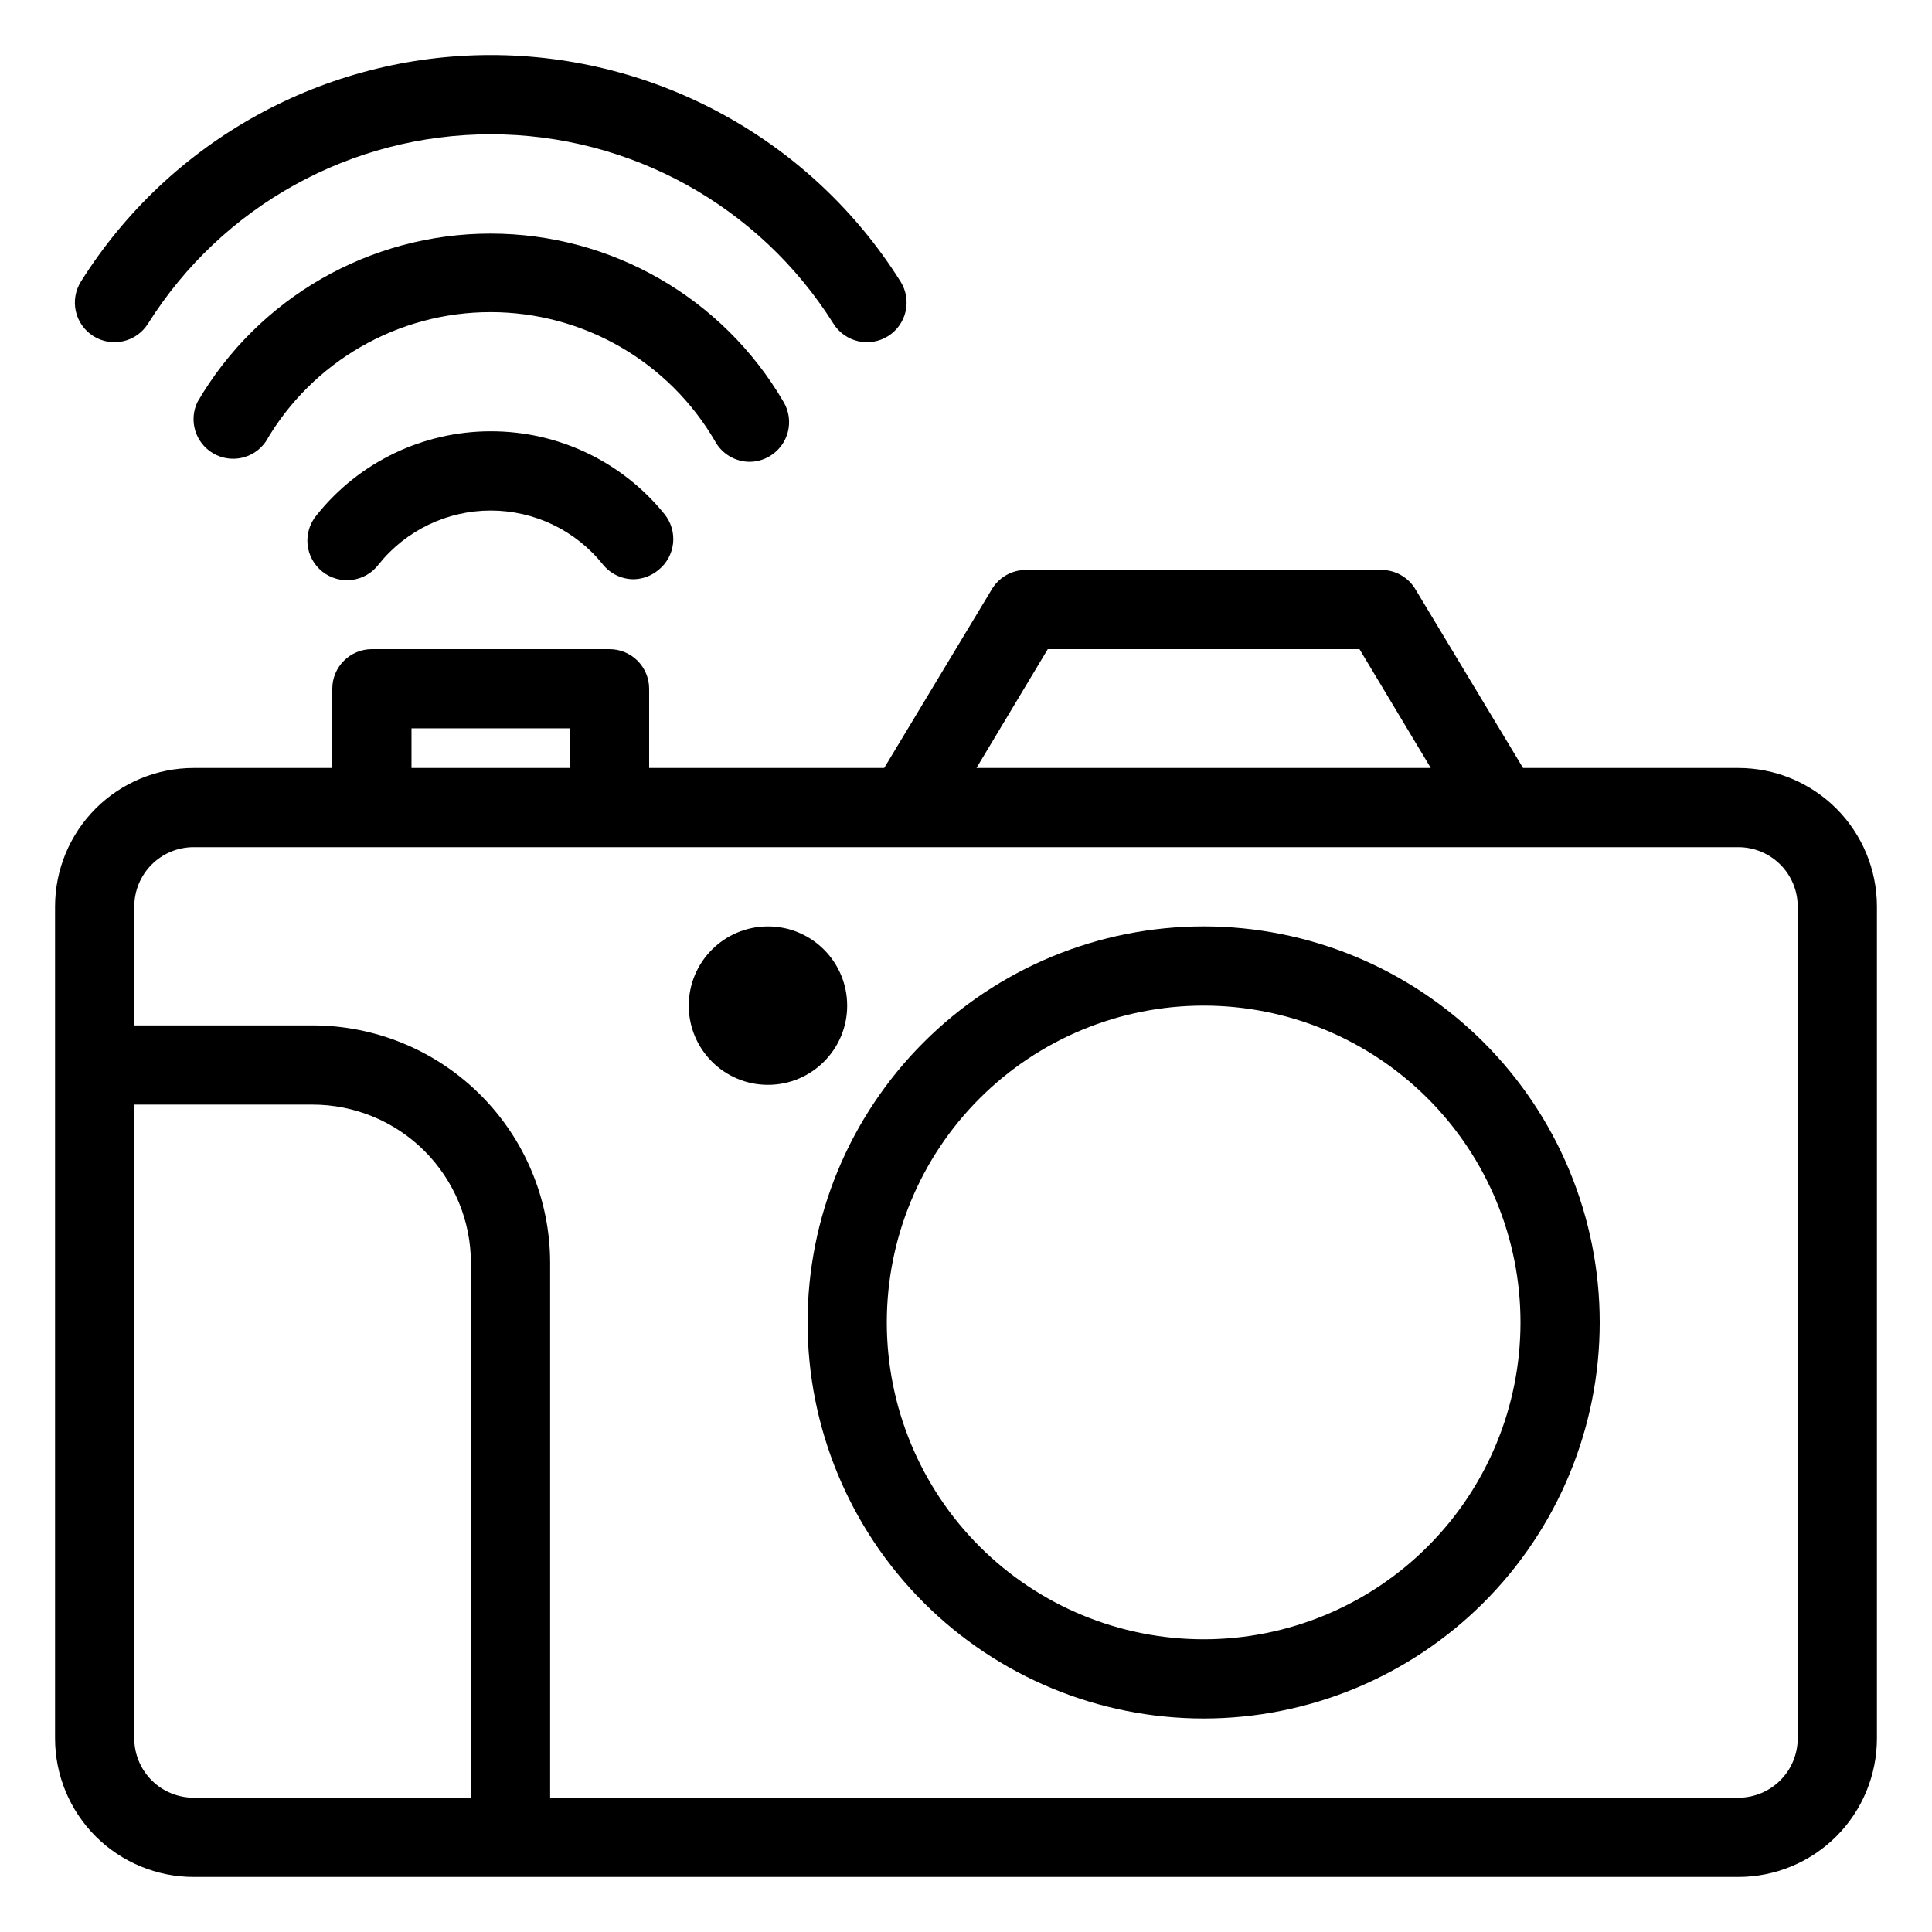
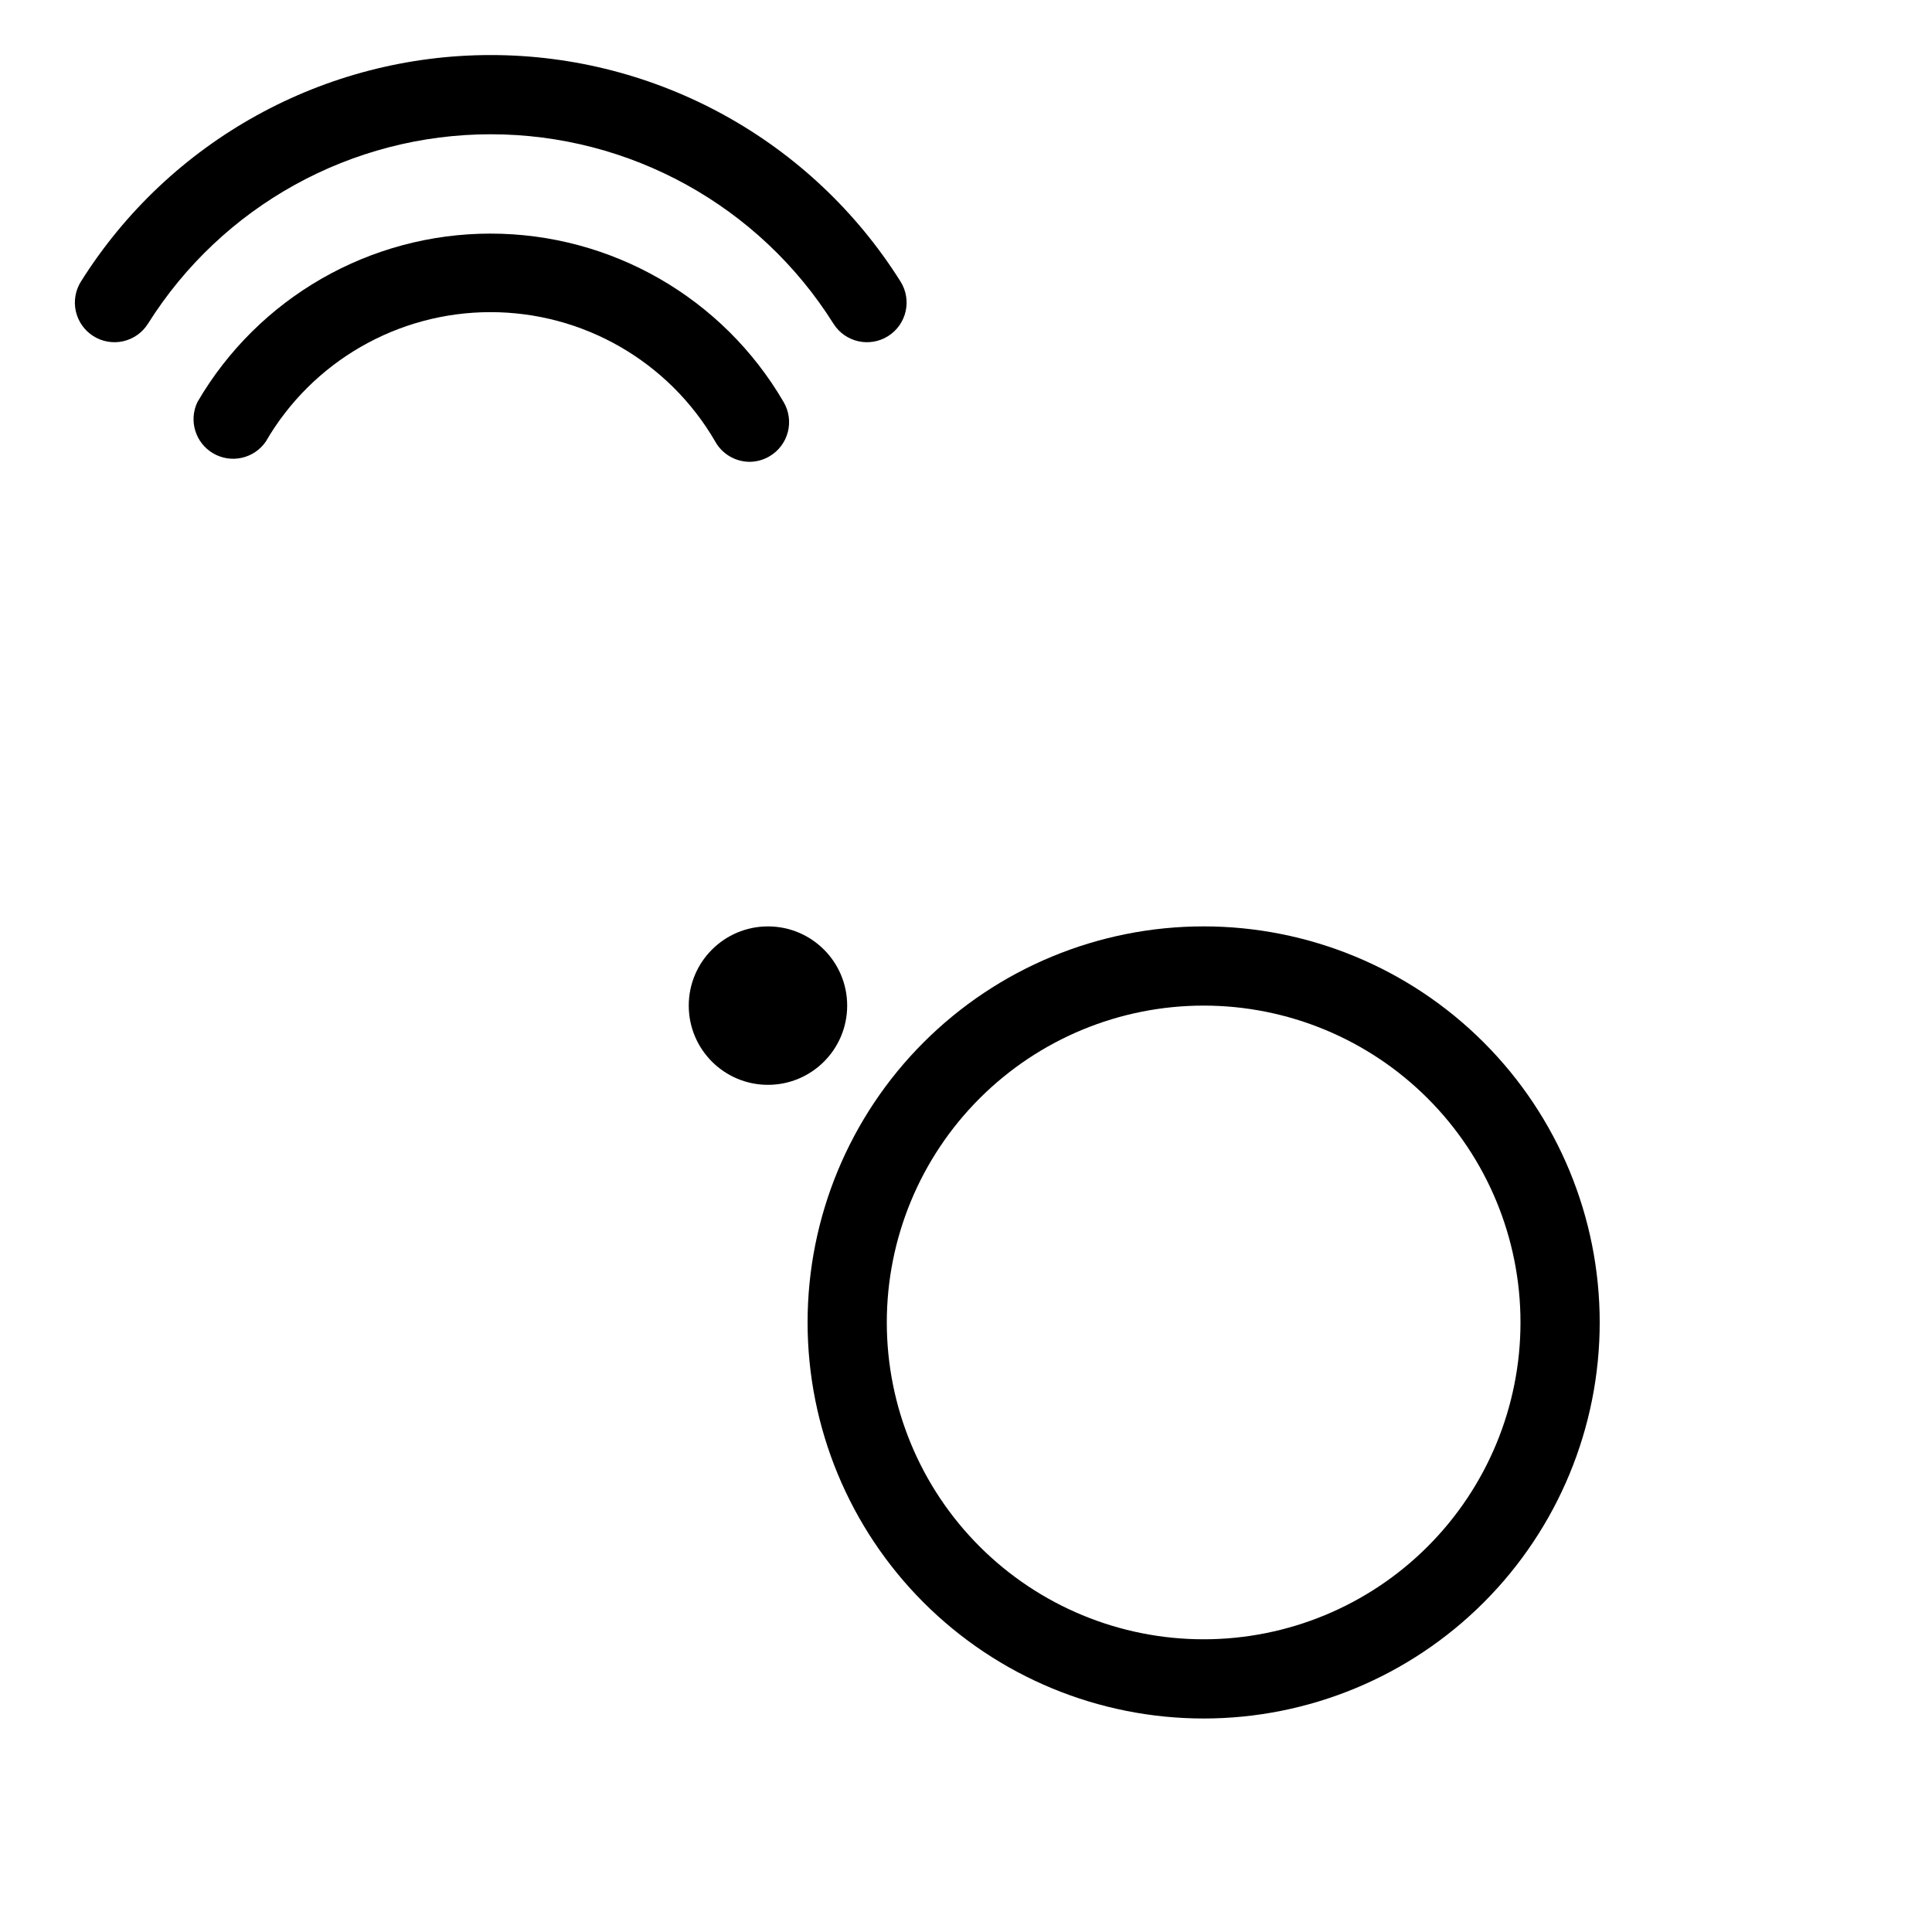
<svg xmlns="http://www.w3.org/2000/svg" fill="#000000" width="800px" height="800px" version="1.1" viewBox="144 144 512 512">
  <g>
-     <path d="m604.67 641.41c9.742 0 19.086-3.871 25.977-10.758 6.887-6.891 10.758-16.234 10.758-25.977v-220.42c0-9.742-3.871-19.086-10.758-25.977-6.891-6.887-16.234-10.758-25.977-10.758h-57.047l-28.445-47.23v-0.004c-1.852-3.211-5.266-5.207-8.973-5.246h-94.465c-3.707 0.039-7.121 2.035-8.973 5.246l-28.445 47.23-62.293 0.004v-20.992c0-2.785-1.105-5.453-3.074-7.422s-4.641-3.074-7.422-3.074h-62.977c-5.797 0-10.496 4.699-10.496 10.496v20.992h-36.738c-9.742 0-19.086 3.871-25.977 10.758-6.887 6.891-10.758 16.234-10.758 25.977v220.42c0 9.742 3.871 19.086 10.758 25.977 6.891 6.887 16.234 10.758 25.977 10.758zm-183-325.38h82.605l18.895 31.488h-120.39zm-168.62 20.992h41.984v10.496h-41.984zm-57.73 31.488h409.35c4.176 0 8.18 1.656 11.133 4.609 2.953 2.953 4.609 6.957 4.609 11.133v220.42c0 4.176-1.656 8.18-4.609 11.133-2.953 2.953-6.957 4.609-11.133 4.609h-314.88v-141.7c0-16.703-6.633-32.719-18.445-44.531-11.809-11.809-27.828-18.445-44.531-18.445h-47.23v-31.488c0-4.176 1.66-8.18 4.609-11.133 2.953-2.953 6.957-4.609 11.133-4.609zm0 251.9c-4.176 0-8.18-1.656-11.133-4.609-2.949-2.953-4.609-6.957-4.609-11.133v-167.94h47.23c11.137 0 21.816 4.422 29.688 12.297 7.875 7.875 12.297 18.551 12.297 29.688v141.7z" />
    <path d="m168.72 233.06c2.352 1.488 5.199 1.984 7.914 1.375 2.719-0.609 5.082-2.277 6.57-4.629 19.625-31.254 53.938-50.223 90.844-50.223 36.902 0 71.215 18.969 90.844 50.223 3.102 4.898 9.586 6.356 14.484 3.254 4.898-3.102 6.356-9.586 3.254-14.484-23.477-37.332-64.484-59.988-108.58-59.988-44.102 0-85.109 22.656-108.58 59.988-1.488 2.352-1.984 5.199-1.375 7.918 0.613 2.715 2.277 5.078 4.629 6.566z" />
    <path d="m333.61 261.14c1.875 3.242 5.336 5.242 9.082 5.246 1.848-0.02 3.656-0.523 5.246-1.469 2.402-1.41 4.144-3.719 4.844-6.418 0.699-2.695 0.297-5.562-1.117-7.961-16.105-27.637-45.684-44.633-77.672-44.633-31.984 0-61.562 16.996-77.668 44.633-2.371 4.941-0.543 10.871 4.199 13.621 4.738 2.746 10.797 1.387 13.906-3.125 12.316-21.242 35.012-34.316 59.562-34.316 24.555 0 47.25 13.074 59.566 34.316z" />
-     <path d="m274.05 258.3c-17.926 0-34.883 8.148-46.078 22.148-1.844 2.16-2.734 4.977-2.469 7.805 0.27 2.828 1.672 5.426 3.887 7.203 2.219 1.773 5.059 2.578 7.879 2.223 2.816-0.355 5.371-1.84 7.078-4.109 7.219-9.023 18.148-14.273 29.703-14.273s22.48 5.25 29.703 14.273c1.992 2.484 5.004 3.934 8.188 3.934 2.402-0.047 4.719-0.918 6.559-2.465 4.519-3.625 5.246-10.227 1.629-14.746-11.23-13.941-28.18-22.031-46.078-21.992z" />
    <path d="m462.98 599.42c27.836 0 54.531-11.059 74.215-30.742 19.684-19.684 30.742-46.379 30.742-74.219 0-27.836-11.059-54.531-30.742-74.215s-46.379-30.742-74.215-30.742c-27.84 0-54.535 11.059-74.219 30.742-19.684 19.684-30.742 46.379-30.742 74.215 0 27.84 11.059 54.535 30.742 74.219 19.684 19.684 46.379 30.742 74.219 30.742zm0-188.93v0.004c22.27 0 43.625 8.844 59.371 24.594 15.75 15.746 24.594 37.102 24.594 59.371 0 22.273-8.844 43.629-24.594 59.375-15.746 15.75-37.102 24.594-59.371 24.594-22.273 0-43.629-8.844-59.375-24.594-15.75-15.746-24.594-37.102-24.594-59.375 0-22.27 8.844-43.625 24.594-59.371 15.746-15.75 37.102-24.594 59.375-24.594z" />
    <path d="m368.51 410.5c0 11.594-9.398 20.992-20.992 20.992s-20.992-9.398-20.992-20.992 9.398-20.992 20.992-20.992 20.992 9.398 20.992 20.992" />
  </g>
</svg>